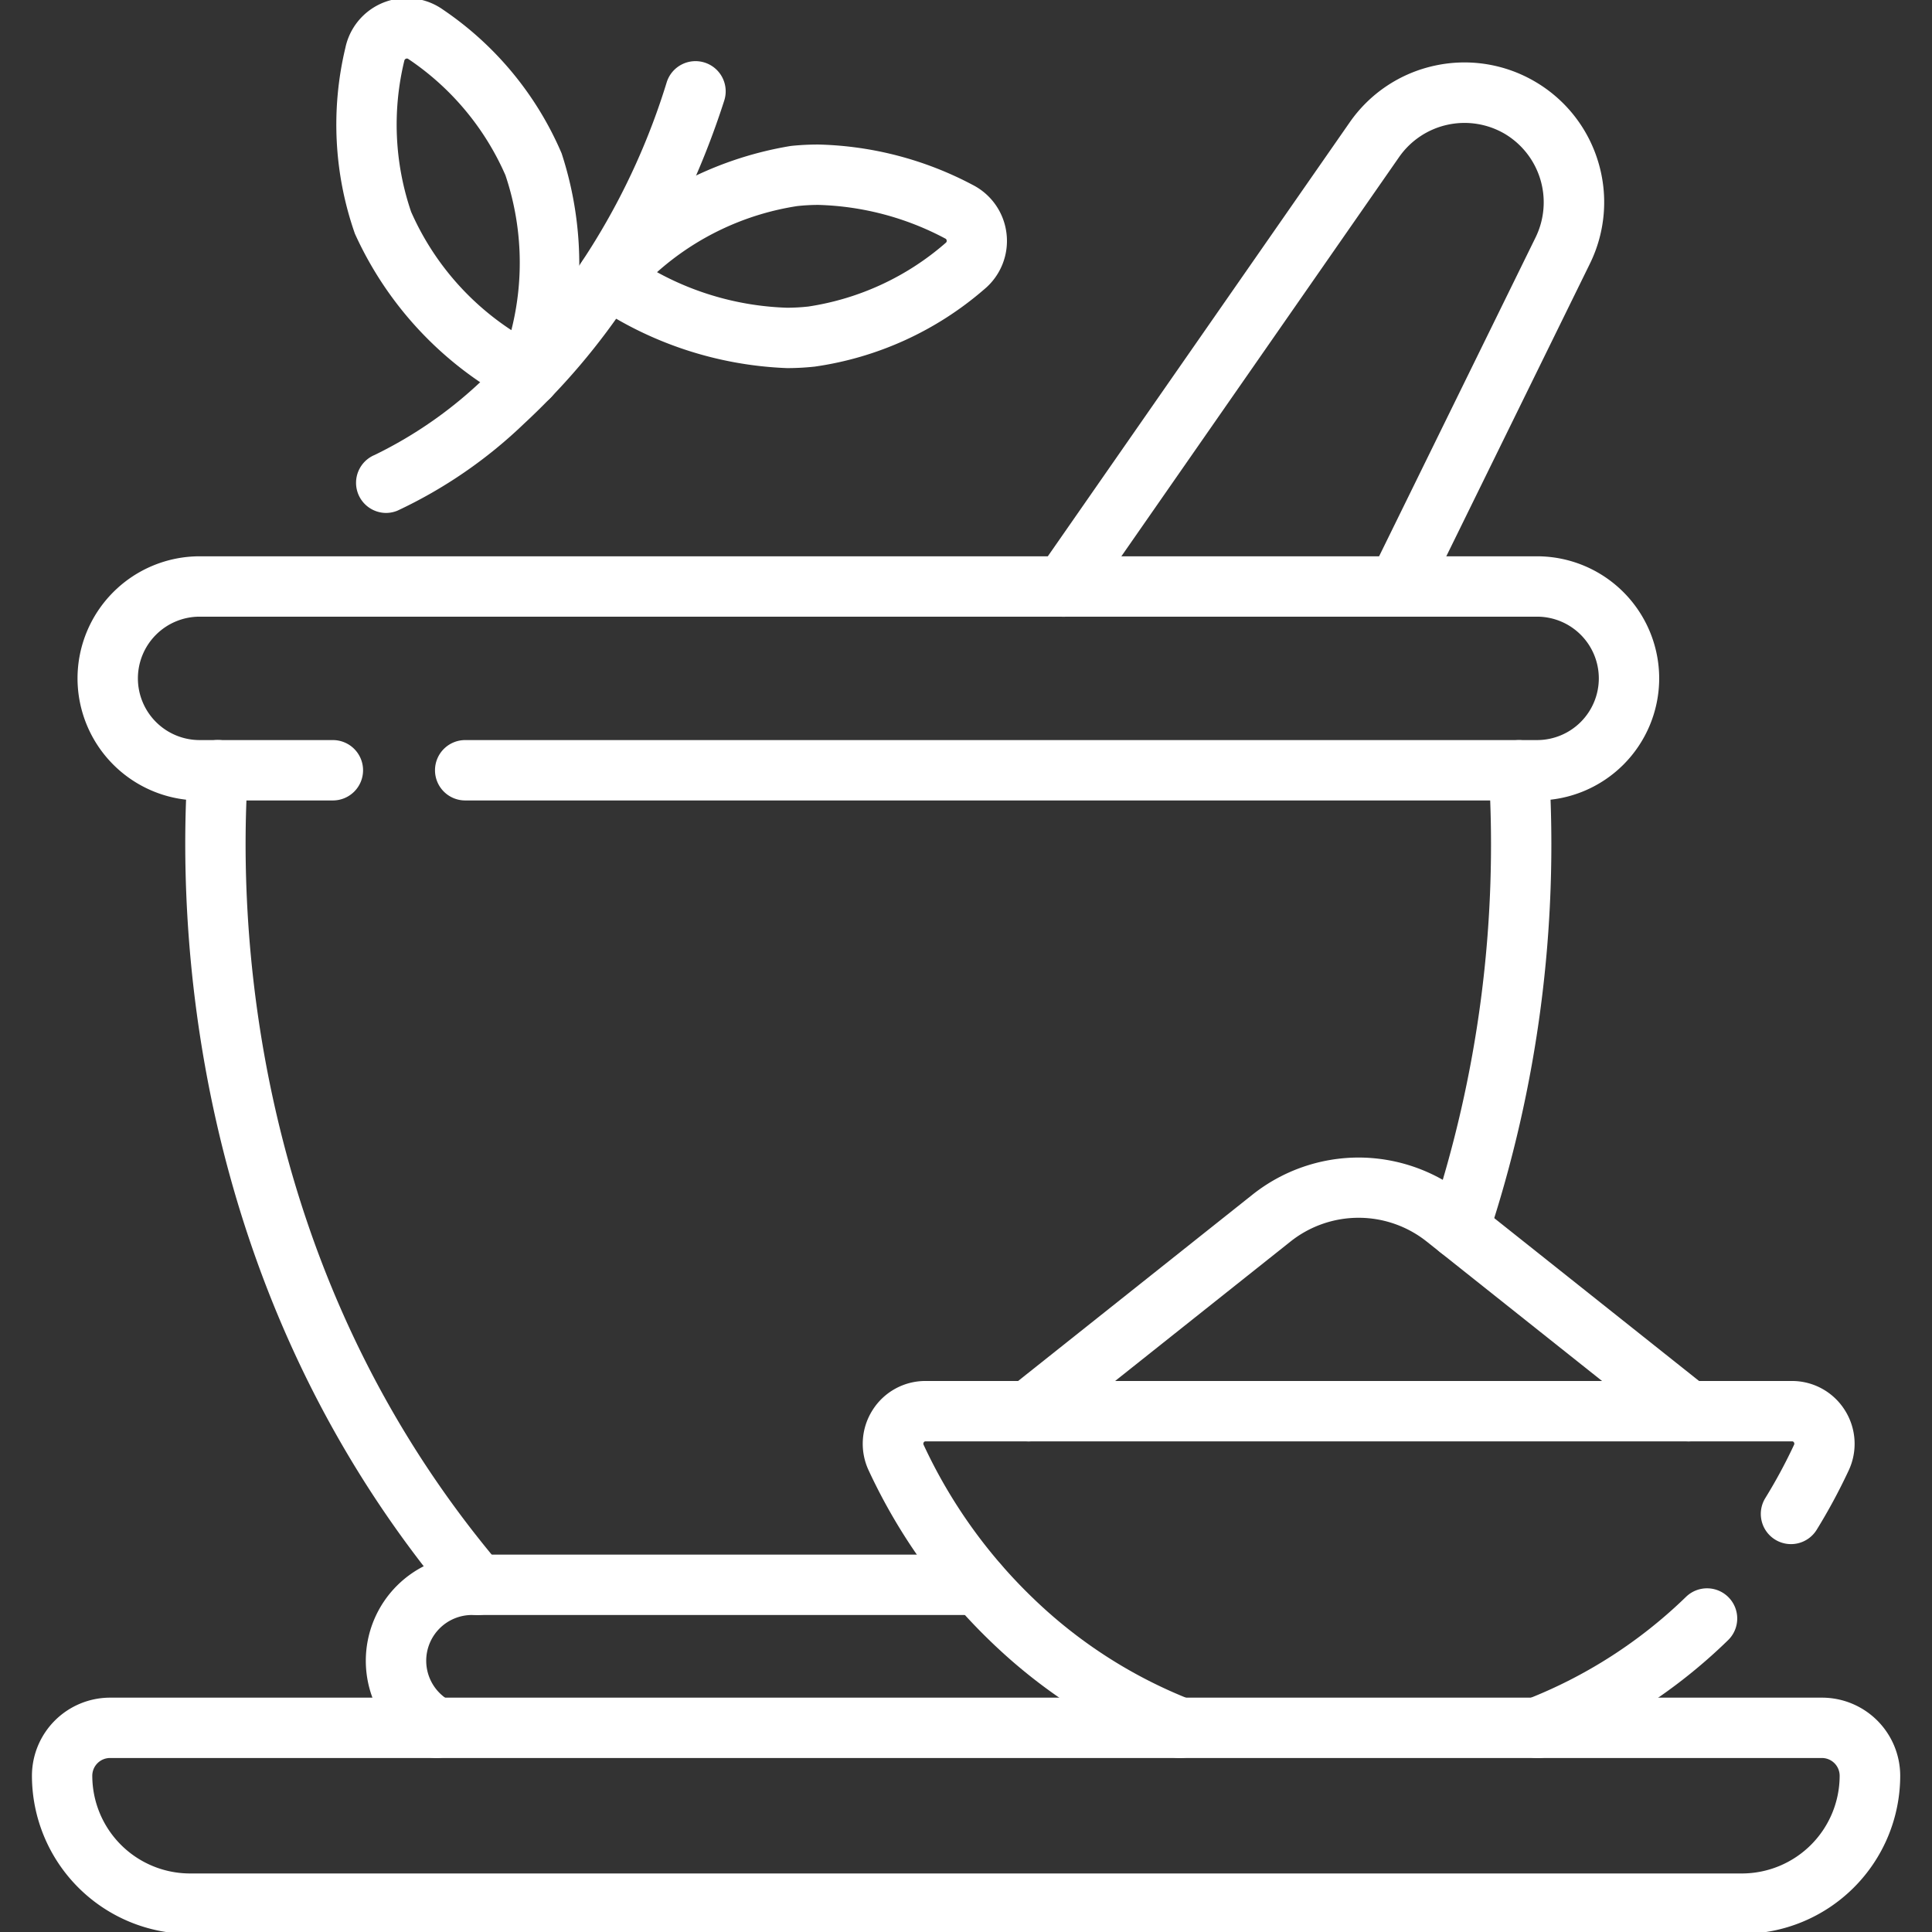
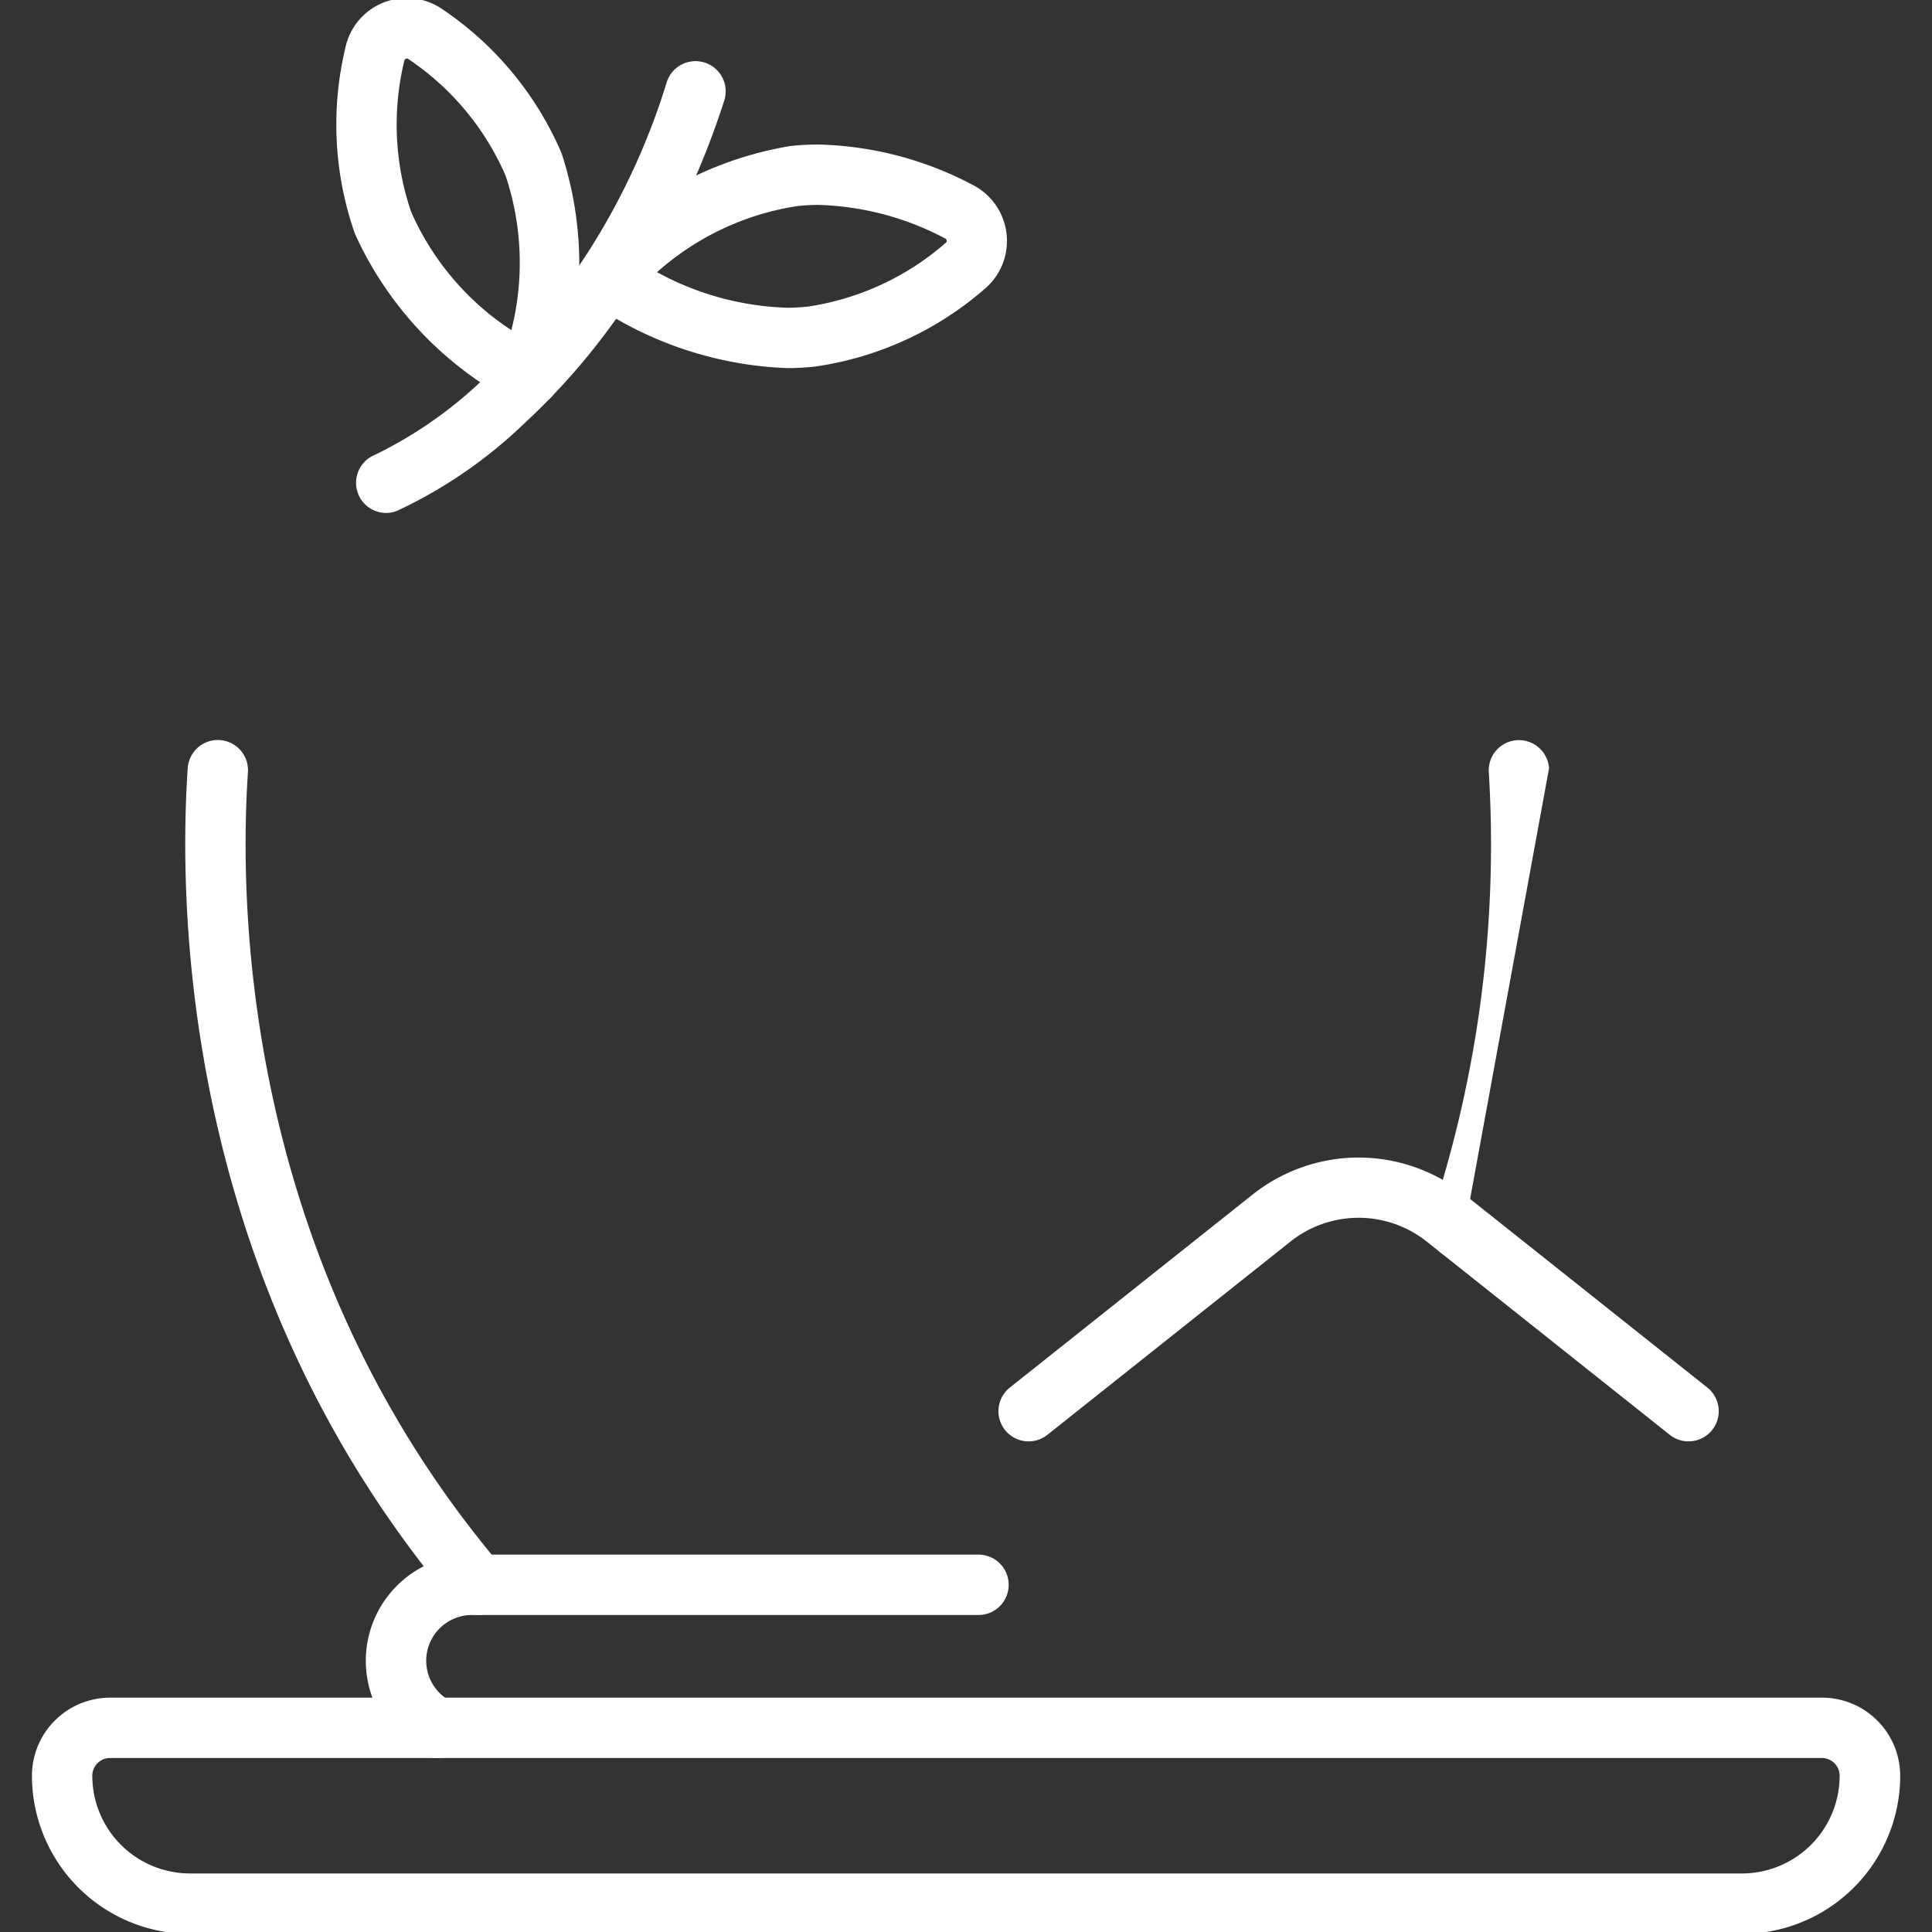
<svg xmlns="http://www.w3.org/2000/svg" width="64" height="64" viewBox="0 0 64 64">
  <rect x="0" y="0" width="64" height="64" fill="#333333" stroke="none" />
  <defs>
    <style>.a{fill:none;}.b{clip-path:url(#a);}.c{fill:#fff;}</style>
    <clipPath id="a">
      <path class="a" d="M0-682.665H64v64H0Z" transform="translate(0 682.665)" />
    </clipPath>
  </defs>
  <g transform="translate(0 682.665)">
    <g transform="translate(0 -682.665)">
      <g class="b">
        <g transform="translate(12.794 3.028)">
          <path class="c" d="M0-124.308a1,1,0,0,1-.926-.622,1,1,0,0,1,.545-1.3A14.087,14.087,0,0,0,3.281-128.8a22.868,22.868,0,0,0,6.014-9.785,1,1,0,0,1,1.261-.64,1,1,0,0,1,.64,1.261,27.168,27.168,0,0,1-3.113,6.54,22.452,22.452,0,0,1-3.525,4.166,15.576,15.576,0,0,1-4.181,2.872A1,1,0,0,1,0-124.308Z" transform="translate(0 138.272)" />
        </g>
        <g transform="translate(3.568 19.428)">
-           <path class="c" d="M-32.215-57.851H-67.724a1,1,0,0,1-1-1,1,1,0,0,1,1-1h35.509a2.046,2.046,0,0,0,2.044-2.044,2.046,2.046,0,0,0-2.044-2.044H-76.522a2.046,2.046,0,0,0-2.044,2.044,2.046,2.046,0,0,0,2.044,2.044h4.415a1,1,0,0,1,1,1,1,1,0,0,1-1,1h-4.415a4.049,4.049,0,0,1-4.044-4.044,4.049,4.049,0,0,1,4.044-4.044h44.307a4.049,4.049,0,0,1,4.044,4.044A4.049,4.049,0,0,1-32.215-57.851Z" transform="translate(79.566 64.939)" />
-         </g>
+           </g>
        <g transform="translate(2.058 57.236)">
          <path class="c" d="M10.446-55.318H-40.962A5.243,5.243,0,0,1-46.2-60.555a2.591,2.591,0,0,1,2.589-2.588H13.1a2.591,2.591,0,0,1,2.589,2.588A5.243,5.243,0,0,1,10.446-55.318Zm-54.058-5.826a.589.589,0,0,0-.589.588,3.241,3.241,0,0,0,3.237,3.237H10.446a3.241,3.241,0,0,0,3.237-3.237.589.589,0,0,0-.589-.588Z" transform="translate(45.2 62.144)" />
        </g>
        <g transform="translate(29.58 46.746)">
-           <path class="c" d="M-307.772-24.816a1,1,0,0,1-.364-.069,17.851,17.851,0,0,1-5.845-3.74,18.942,18.942,0,0,1-4.094-5.713,2.08,2.08,0,0,1,.129-2.007,2.066,2.066,0,0,1,1.751-.961h28.7a2.066,2.066,0,0,1,1.751.961,2.08,2.08,0,0,1,.129,2.007,19.38,19.38,0,0,1-1.058,1.961,1,1,0,0,1-1.376.326,1,1,0,0,1-.326-1.376,17.374,17.374,0,0,0,.949-1.758.083.083,0,0,0,0-.086.067.067,0,0,0-.064-.035h-28.7a.066.066,0,0,0-.064.035.084.084,0,0,0,0,.086,16.951,16.951,0,0,0,3.663,5.113,15.861,15.861,0,0,0,5.192,3.325,1,1,0,0,1,.568,1.3A1,1,0,0,1-307.772-24.816Z" transform="translate(317.273 36.307)" />
-         </g>
+           </g>
        <g transform="translate(50.931 53.61)">
-           <path class="c" d="M0-34.059A1,1,0,0,1-.931-34.7a1,1,0,0,1,.568-1.3A15.868,15.868,0,0,0,4.921-39.4a1,1,0,0,1,1.414.022,1,1,0,0,1-.022,1.414,17.857,17.857,0,0,1-5.949,3.84A1,1,0,0,1,0-34.059Z" transform="translate(0 38.687)" />
-         </g>
+           </g>
        <g transform="translate(34.075 39.344)">
          <path class="c" d="M-211.321-70.557a1,1,0,0,1-.622-.217l-8.042-6.394a3.625,3.625,0,0,0-4.532,0l-8.042,6.394a1,1,0,0,1-1.405-.16,1,1,0,0,1,.16-1.405l8.042-6.394a5.663,5.663,0,0,1,3.511-1.226,5.663,5.663,0,0,1,3.511,1.226l8.042,6.394a1,1,0,0,1,.16,1.405A1,1,0,0,1-211.321-70.557Z" transform="translate(233.181 78.96)" />
        </g>
        <g transform="translate(13.119 52.499)">
          <path class="c" d="M-204.475,5.737a1,1,0,0,1-.467-.116,3.508,3.508,0,0,1-1.873-3.107A3.518,3.518,0,0,1-203.3-1h16.781a1,1,0,0,1,1,1,1,1,0,0,1-1,1H-203.3a1.516,1.516,0,0,0-1.514,1.514,1.512,1.512,0,0,0,.808,1.339A1,1,0,0,1-203.59,5.2,1,1,0,0,1-204.475,5.737Z" transform="translate(205.814)" />
        </g>
        <g transform="translate(48.335 25.516)">
-           <path class="c" d="M0-145.8a1,1,0,0,1-.318-.052,1,1,0,0,1-.63-1.266,39.367,39.367,0,0,0,1.932-14.8,1,1,0,0,1,.931-1.064,1,1,0,0,1,1.064.931A41.417,41.417,0,0,1,.948-146.482,1,1,0,0,1,0-145.8Z" transform="translate(0 161.986)" />
+           <path class="c" d="M0-145.8a1,1,0,0,1-.318-.052,1,1,0,0,1-.63-1.266,39.367,39.367,0,0,0,1.932-14.8,1,1,0,0,1,.931-1.064,1,1,0,0,1,1.064.931Z" transform="translate(0 161.986)" />
        </g>
        <g transform="translate(7.137 25.516)">
          <path class="c" d="M7.847,27.983a1,1,0,0,1-.763-.353C-1.863,17.078-2.079,4.746-1.757-.067A1,1,0,0,1-.693-1,1,1,0,0,1,.238.067c-.306,4.569-.1,16.275,8.371,26.27a1,1,0,0,1-.762,1.647Z" transform="translate(0.838)" />
        </g>
        <g transform="translate(35.229 3.065)">
-           <path class="c" d="M-107.076-157.177a1,1,0,0,1-.44-.1,1,1,0,0,1-.457-1.338l5.464-11.134a2.641,2.641,0,0,0-1.027-3.425,2.641,2.641,0,0,0-3.493.764l-10.3,14.806a1,1,0,0,1-1.392.25,1,1,0,0,1-.25-1.392l10.3-14.806a4.616,4.616,0,0,1,2.811-1.878,4.616,4.616,0,0,1,3.338.533,4.616,4.616,0,0,1,2.086,2.66,4.616,4.616,0,0,1-.279,3.369l-5.464,11.134A1,1,0,0,1-107.076-157.177Z" transform="translate(118.152 174.541)" />
-         </g>
+           </g>
        <g transform="translate(20.131 5.788)">
          <path class="c" d="M-58.862-1.466A11.489,11.489,0,0,1-53.757-.128,2.079,2.079,0,0,1-52.636,1.5a2.079,2.079,0,0,1-.743,1.832,10.926,10.926,0,0,1-5.608,2.558,8.534,8.534,0,0,1-.922.05,12.238,12.238,0,0,1-6.533-2.192,1,1,0,0,1-.4-.7,1,1,0,0,1,.242-.767,11.822,11.822,0,0,1,6.817-3.7A8.535,8.535,0,0,1-58.862-1.466ZM-59.909,3.94A6.527,6.527,0,0,0-59.2,3.9a8.949,8.949,0,0,0,4.55-2.111.077.077,0,0,0,.03-.074.077.077,0,0,0-.045-.066A9.492,9.492,0,0,0-58.862.534a6.527,6.527,0,0,0-.705.038,9.046,9.046,0,0,0-4.648,2.19A9.588,9.588,0,0,0-59.909,3.94Z" transform="translate(65.849 0.466)" />
        </g>
        <g transform="translate(12.145 0.938)">
          <path class="c" d="M-57.661-49.036a2.068,2.068,0,0,1,1.2.386,10.928,10.928,0,0,1,3.922,4.755,11.822,11.822,0,0,1-.141,7.756,1,1,0,0,1-.569.568,1,1,0,0,1-.8-.035,11.823,11.823,0,0,1-5.338-5.628,10.928,10.928,0,0,1-.315-6.156A2.072,2.072,0,0,1-57.661-49.036Zm3.457,11A9.089,9.089,0,0,0-54.4-43.17a8.951,8.951,0,0,0-3.216-3.849.075.075,0,0,0-.046-.016.088.088,0,0,0-.086.067,8.951,8.951,0,0,0,.224,5.011A9.046,9.046,0,0,0-54.2-38.035Z" transform="translate(58.998 48.036)" />
        </g>
      </g>
    </g>
  </g>
</svg>